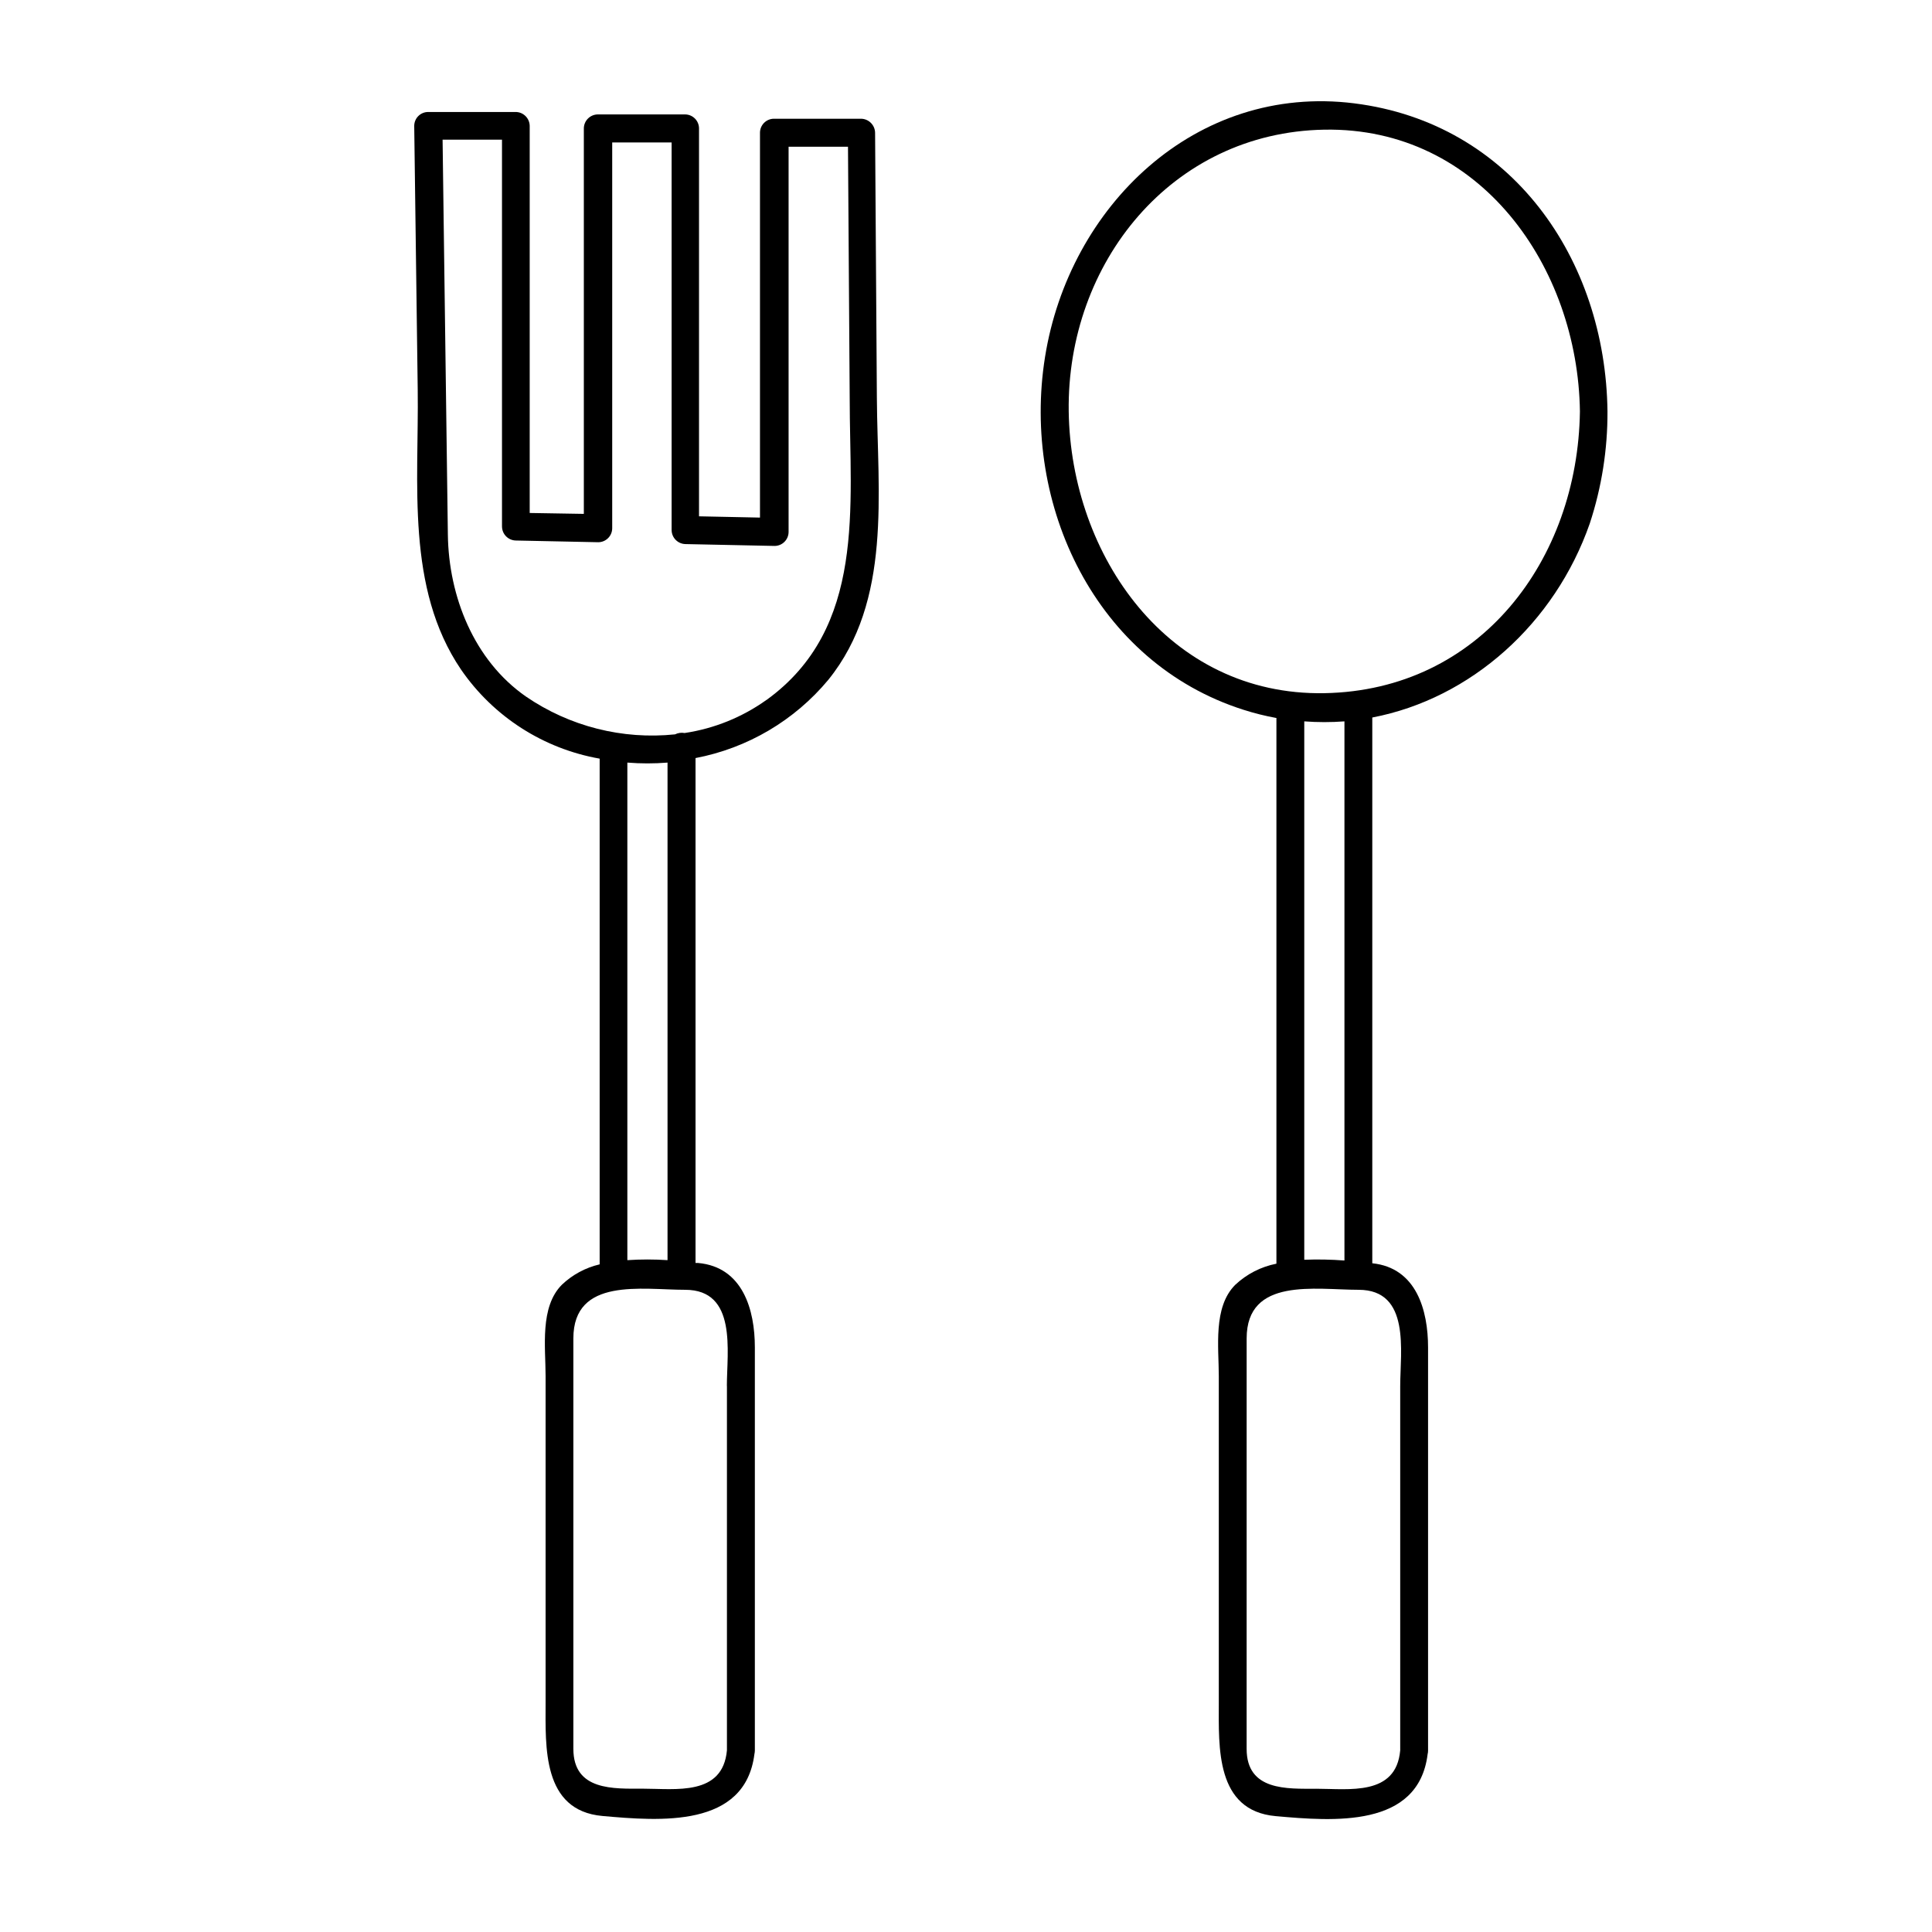
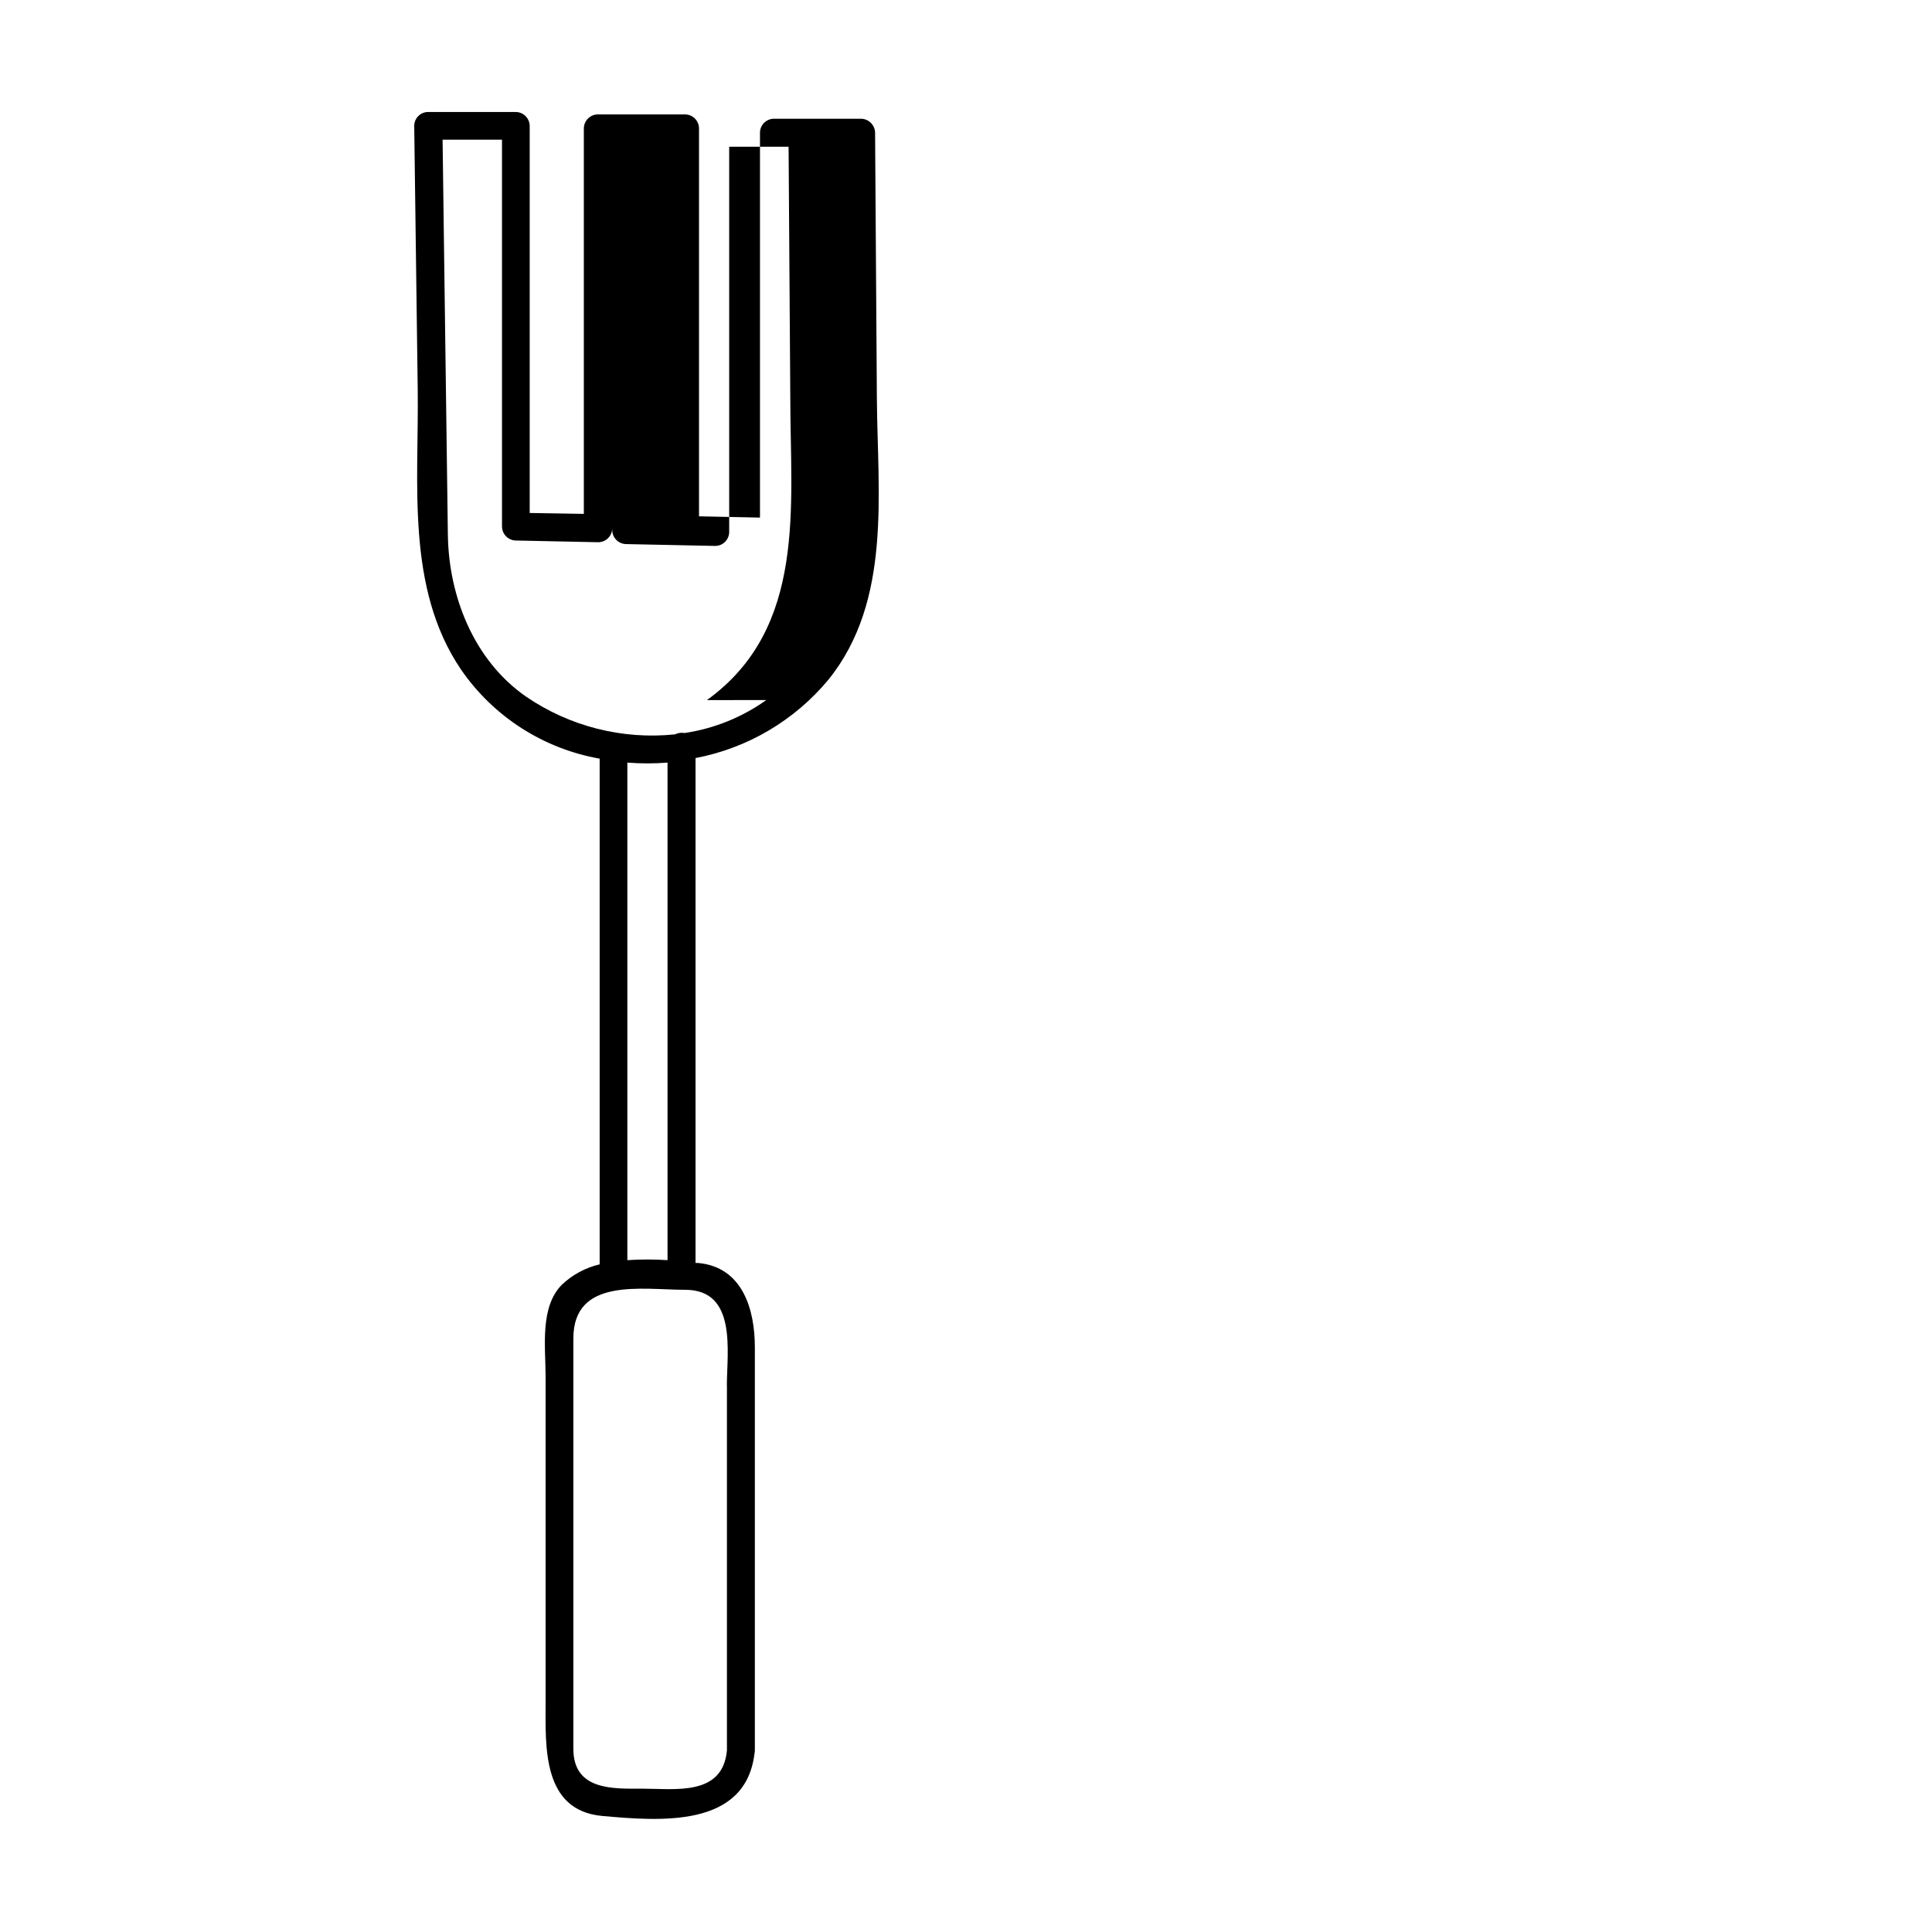
<svg xmlns="http://www.w3.org/2000/svg" fill="#000000" width="800px" height="800px" version="1.1" viewBox="144 144 512 512">
  <g>
-     <path d="m502.93 171.39c-42.156-5.293-75.633 27.355-81.988 67.227-6.277 39.262 13.461 81.023 52.586 93.48 2.863 0.914 5.781 1.645 8.738 2.184v144.61c-4.098 0.805-7.883 2.746-10.922 5.609-5.902 5.902-4.348 16.59-4.348 24.207v86.594c0 11.59-0.926 28.555 15.074 29.992 15.254 1.359 37.805 3.227 40.266-16.395h-0.004c0.082-0.309 0.121-0.625 0.121-0.945v-106.86c0-9.84-3.07-21.098-14.781-22.316v-144.63c26.156-5 48.414-24.953 57.645-51.441 3.144-9.578 4.727-19.598 4.684-29.68-0.492-40.402-25.43-76.398-67.07-81.633zm-13.285 163.78c3.543 0.266 7.102 0.266 10.648 0v142.88c-3.543-0.273-7.098-0.34-10.648-0.199zm25.426 176.14v96.551c-1.082 12.184-13.617 10.176-22.238 10.176-7.734 0-18.461 0.609-18.461-10.566l0.004-108.77c0-16.297 18.203-12.891 29.656-12.891 13.855 0 11.039 16.391 11.039 25.504zm-20.113-183.61c-41.328 0.727-67.188-36.43-67.738-74.668-0.551-39.359 27.277-73.957 67.738-74.668 41.328-0.727 67.207 36.406 67.738 74.668-0.551 39.34-26.43 73.938-67.738 74.668z" />
-     <path d="m376.38 249.54-0.473-70.375c-0.043-2.023-1.676-3.656-3.699-3.699h-23.125c-2.023 0.02-3.66 1.656-3.68 3.68v102.02l-16.156-0.336v-102.83 0.004c-0.023-2.023-1.656-3.66-3.68-3.68h-23.145c-2.027 0.02-3.668 1.652-3.699 3.68v102.18l-14.348-0.238v-102.63 0.004c-0.055-2.051-1.75-3.676-3.801-3.641h-23.121c-2.027 0.008-3.672 1.648-3.68 3.68 0.289 23.328 0.598 46.637 0.926 69.922 0.332 24.797-3.211 52.508 11.473 74.156 8.582 12.48 21.82 20.988 36.742 23.613v134.02c-3.754 0.875-7.207 2.734-10 5.391-5.902 5.902-4.328 16.59-4.328 24.207v86.594c0 11.59-0.945 28.555 15.055 29.992 15.254 1.359 37.805 3.227 40.285-16.395 0.07-0.309 0.109-0.625 0.117-0.945v-106.86c0-9.84-3.129-21.293-15.074-22.355h-0.648v-133.8c13.789-2.625 26.238-9.965 35.207-20.762 16.906-20.941 13.008-49.574 12.852-74.59zm-39.734 261.75v96.551c-1.102 12.184-13.637 10.176-22.258 10.176-7.734 0-18.441 0.609-18.441-10.566v-108.75c0-16.297 18.184-12.891 29.637-12.891 13.836 0 11.043 16.391 11.043 25.504zm-15.742-33.34v0.004c-3.547-0.238-7.106-0.238-10.648 0v-131.86c3.543 0.285 7.102 0.285 10.648 0zm26.176-148.43h-0.004c-6.426 4.582-13.844 7.574-21.648 8.738-0.859-0.16-1.754-0.035-2.539 0.355-13.949 1.449-27.965-2.109-39.535-10.039-13.777-9.605-20.449-26.547-20.664-42.883l-1.121-83.719c-0.078-6.992-0.172-13.98-0.277-20.961h15.742v102.53l0.004 0.004c0.02 2.027 1.652 3.668 3.68 3.699l21.844 0.453c2.031-0.02 3.668-1.668 3.68-3.699v-102.24h15.742v102.75h0.004c0.031 2.027 1.672 3.66 3.699 3.68l23.617 0.492h-0.004c2.027-0.02 3.66-1.656 3.684-3.68v-102.12h15.742c0.156 22.227 0.309 44.449 0.453 66.676 0 28.52 4.43 60.871-22.102 79.98z" />
+     <path d="m376.38 249.54-0.473-70.375c-0.043-2.023-1.676-3.656-3.699-3.699h-23.125c-2.023 0.02-3.66 1.656-3.68 3.68v102.02l-16.156-0.336v-102.83 0.004c-0.023-2.023-1.656-3.66-3.68-3.68h-23.145c-2.027 0.02-3.668 1.652-3.699 3.68v102.18l-14.348-0.238v-102.63 0.004c-0.055-2.051-1.75-3.676-3.801-3.641h-23.121c-2.027 0.008-3.672 1.648-3.68 3.68 0.289 23.328 0.598 46.637 0.926 69.922 0.332 24.797-3.211 52.508 11.473 74.156 8.582 12.48 21.82 20.988 36.742 23.613v134.02c-3.754 0.875-7.207 2.734-10 5.391-5.902 5.902-4.328 16.59-4.328 24.207v86.594c0 11.59-0.945 28.555 15.055 29.992 15.254 1.359 37.805 3.227 40.285-16.395 0.07-0.309 0.109-0.625 0.117-0.945v-106.86c0-9.84-3.129-21.293-15.074-22.355h-0.648v-133.8c13.789-2.625 26.238-9.965 35.207-20.762 16.906-20.941 13.008-49.574 12.852-74.59zm-39.734 261.75v96.551c-1.102 12.184-13.637 10.176-22.258 10.176-7.734 0-18.441 0.609-18.441-10.566v-108.75c0-16.297 18.184-12.891 29.637-12.891 13.836 0 11.043 16.391 11.043 25.504zm-15.742-33.34v0.004c-3.547-0.238-7.106-0.238-10.648 0v-131.86c3.543 0.285 7.102 0.285 10.648 0zm26.176-148.43h-0.004c-6.426 4.582-13.844 7.574-21.648 8.738-0.859-0.16-1.754-0.035-2.539 0.355-13.949 1.449-27.965-2.109-39.535-10.039-13.777-9.605-20.449-26.547-20.664-42.883l-1.121-83.719c-0.078-6.992-0.172-13.98-0.277-20.961h15.742v102.53l0.004 0.004c0.02 2.027 1.652 3.668 3.68 3.699l21.844 0.453c2.031-0.02 3.668-1.668 3.68-3.699v-102.24v102.75h0.004c0.031 2.027 1.672 3.66 3.699 3.68l23.617 0.492h-0.004c2.027-0.02 3.66-1.656 3.684-3.68v-102.12h15.742c0.156 22.227 0.309 44.449 0.453 66.676 0 28.52 4.43 60.871-22.102 79.98z" />
  </g>
</svg>